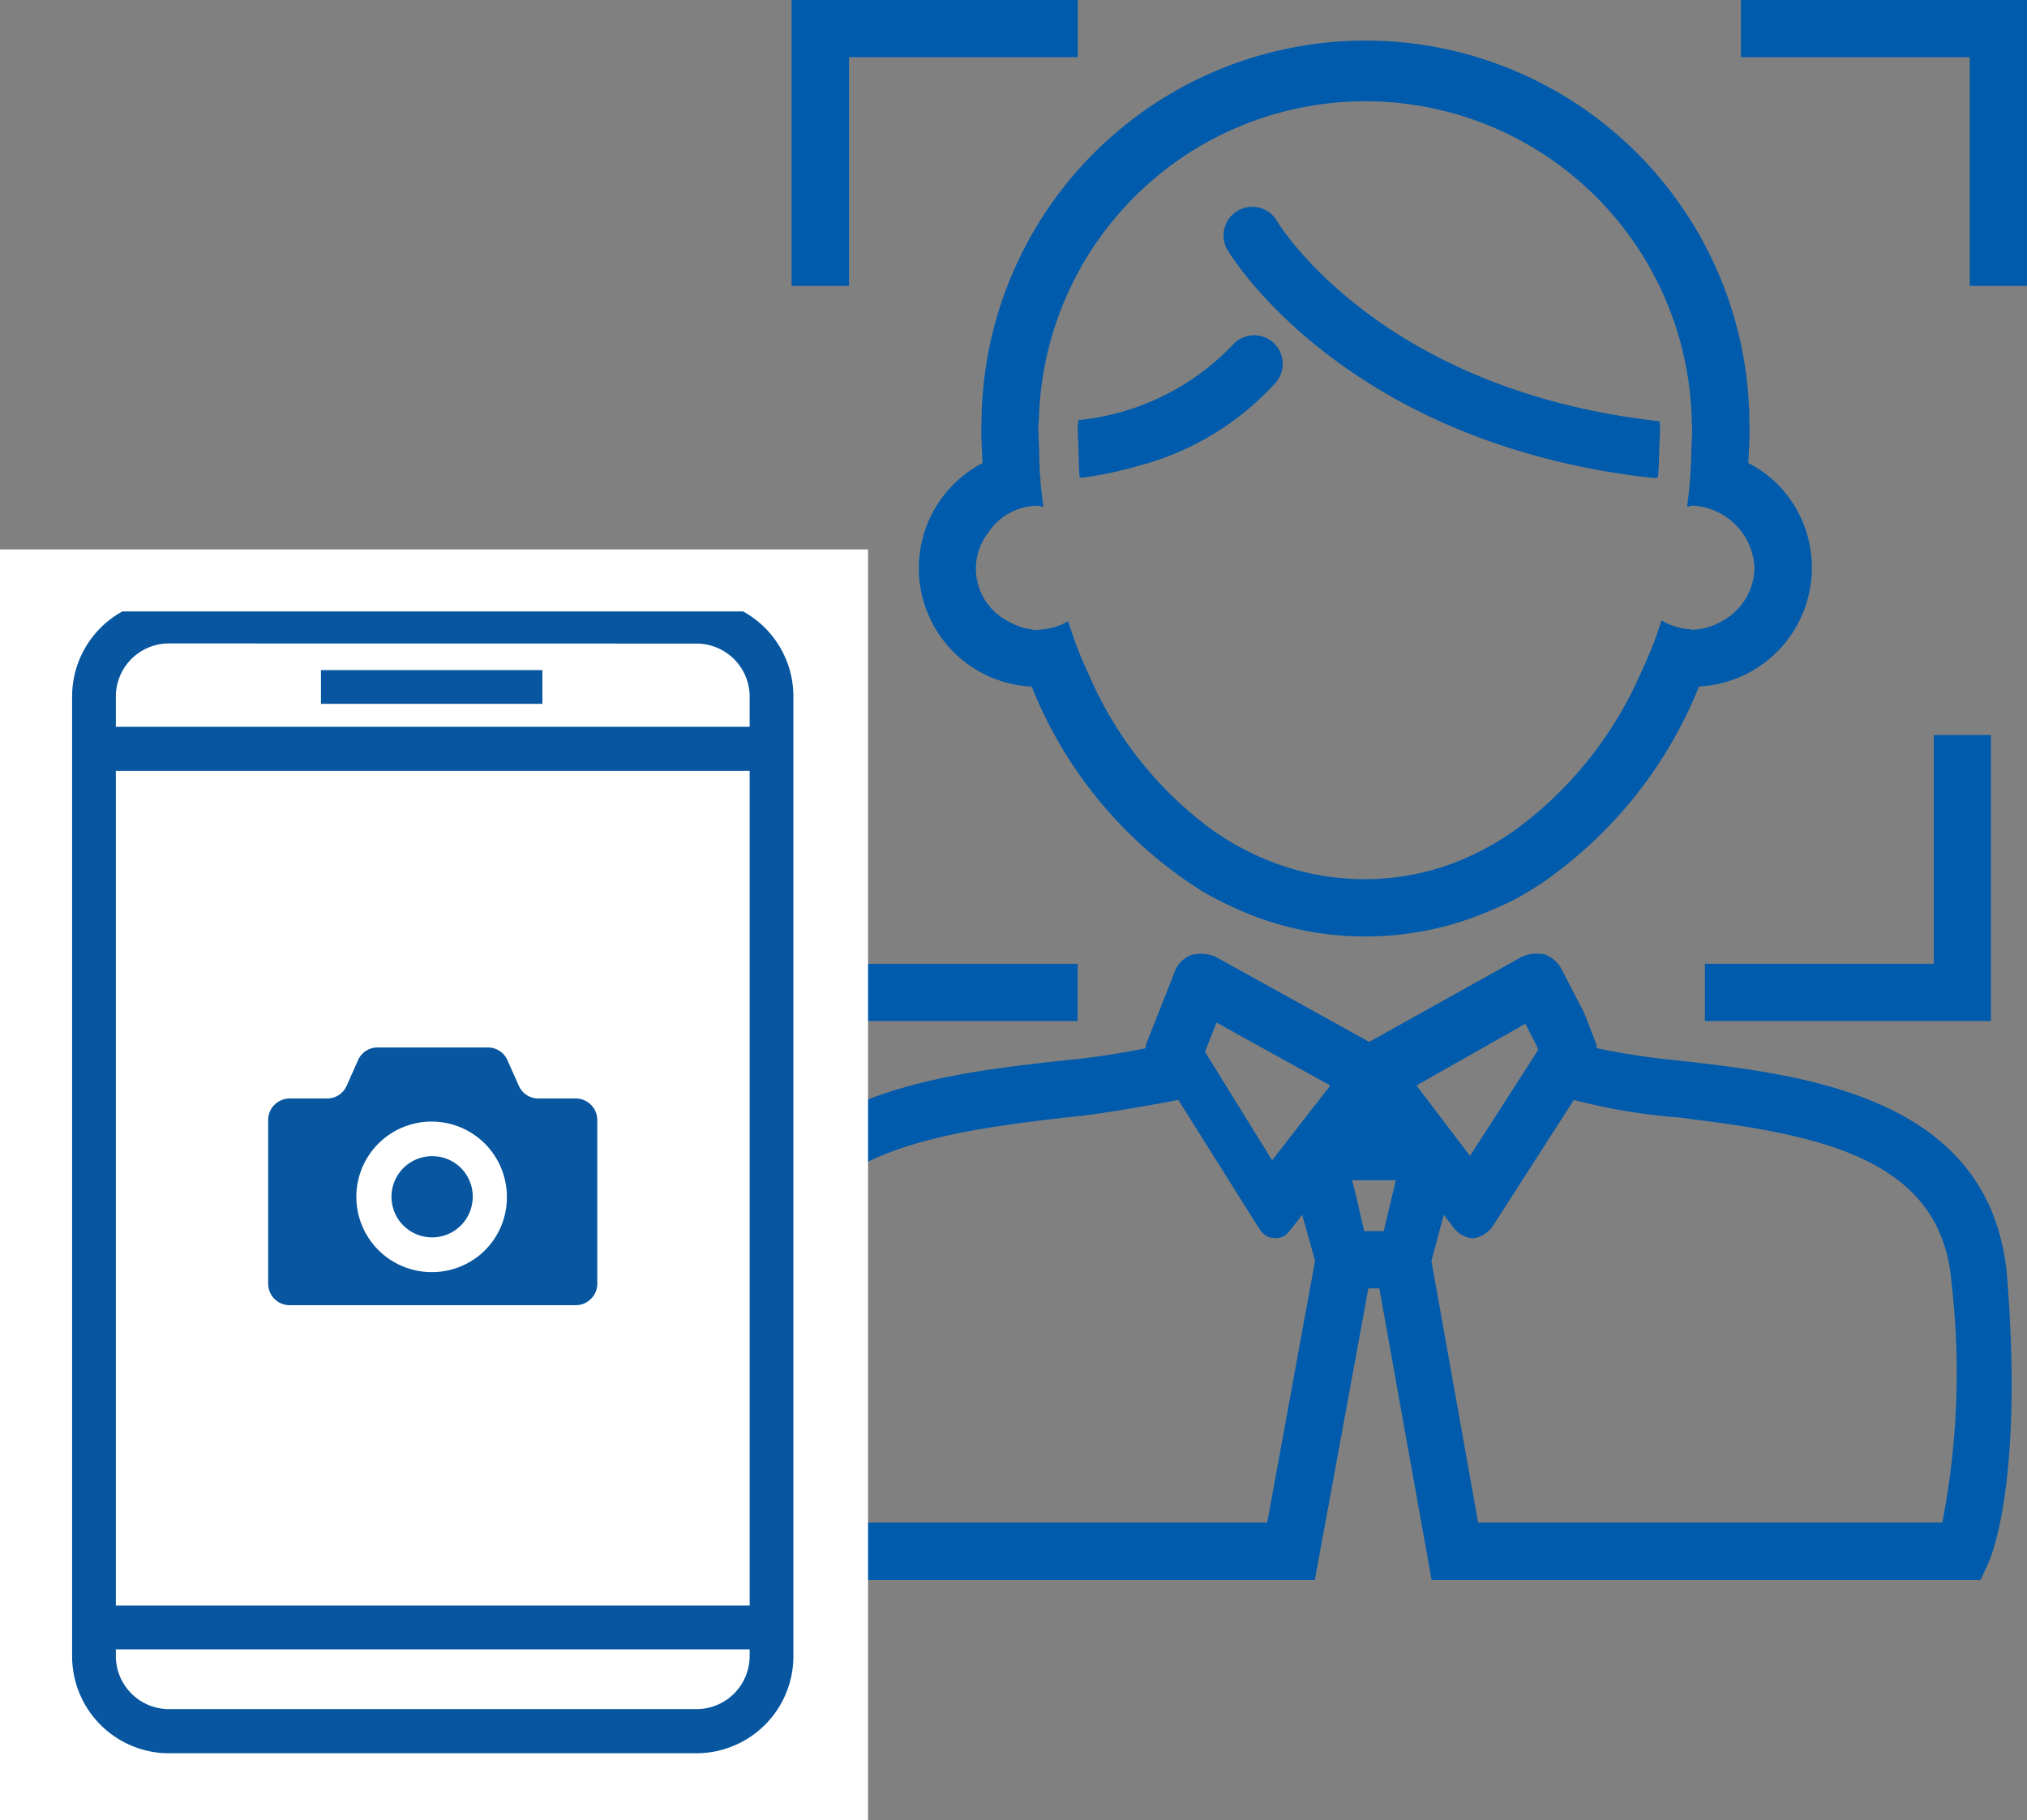
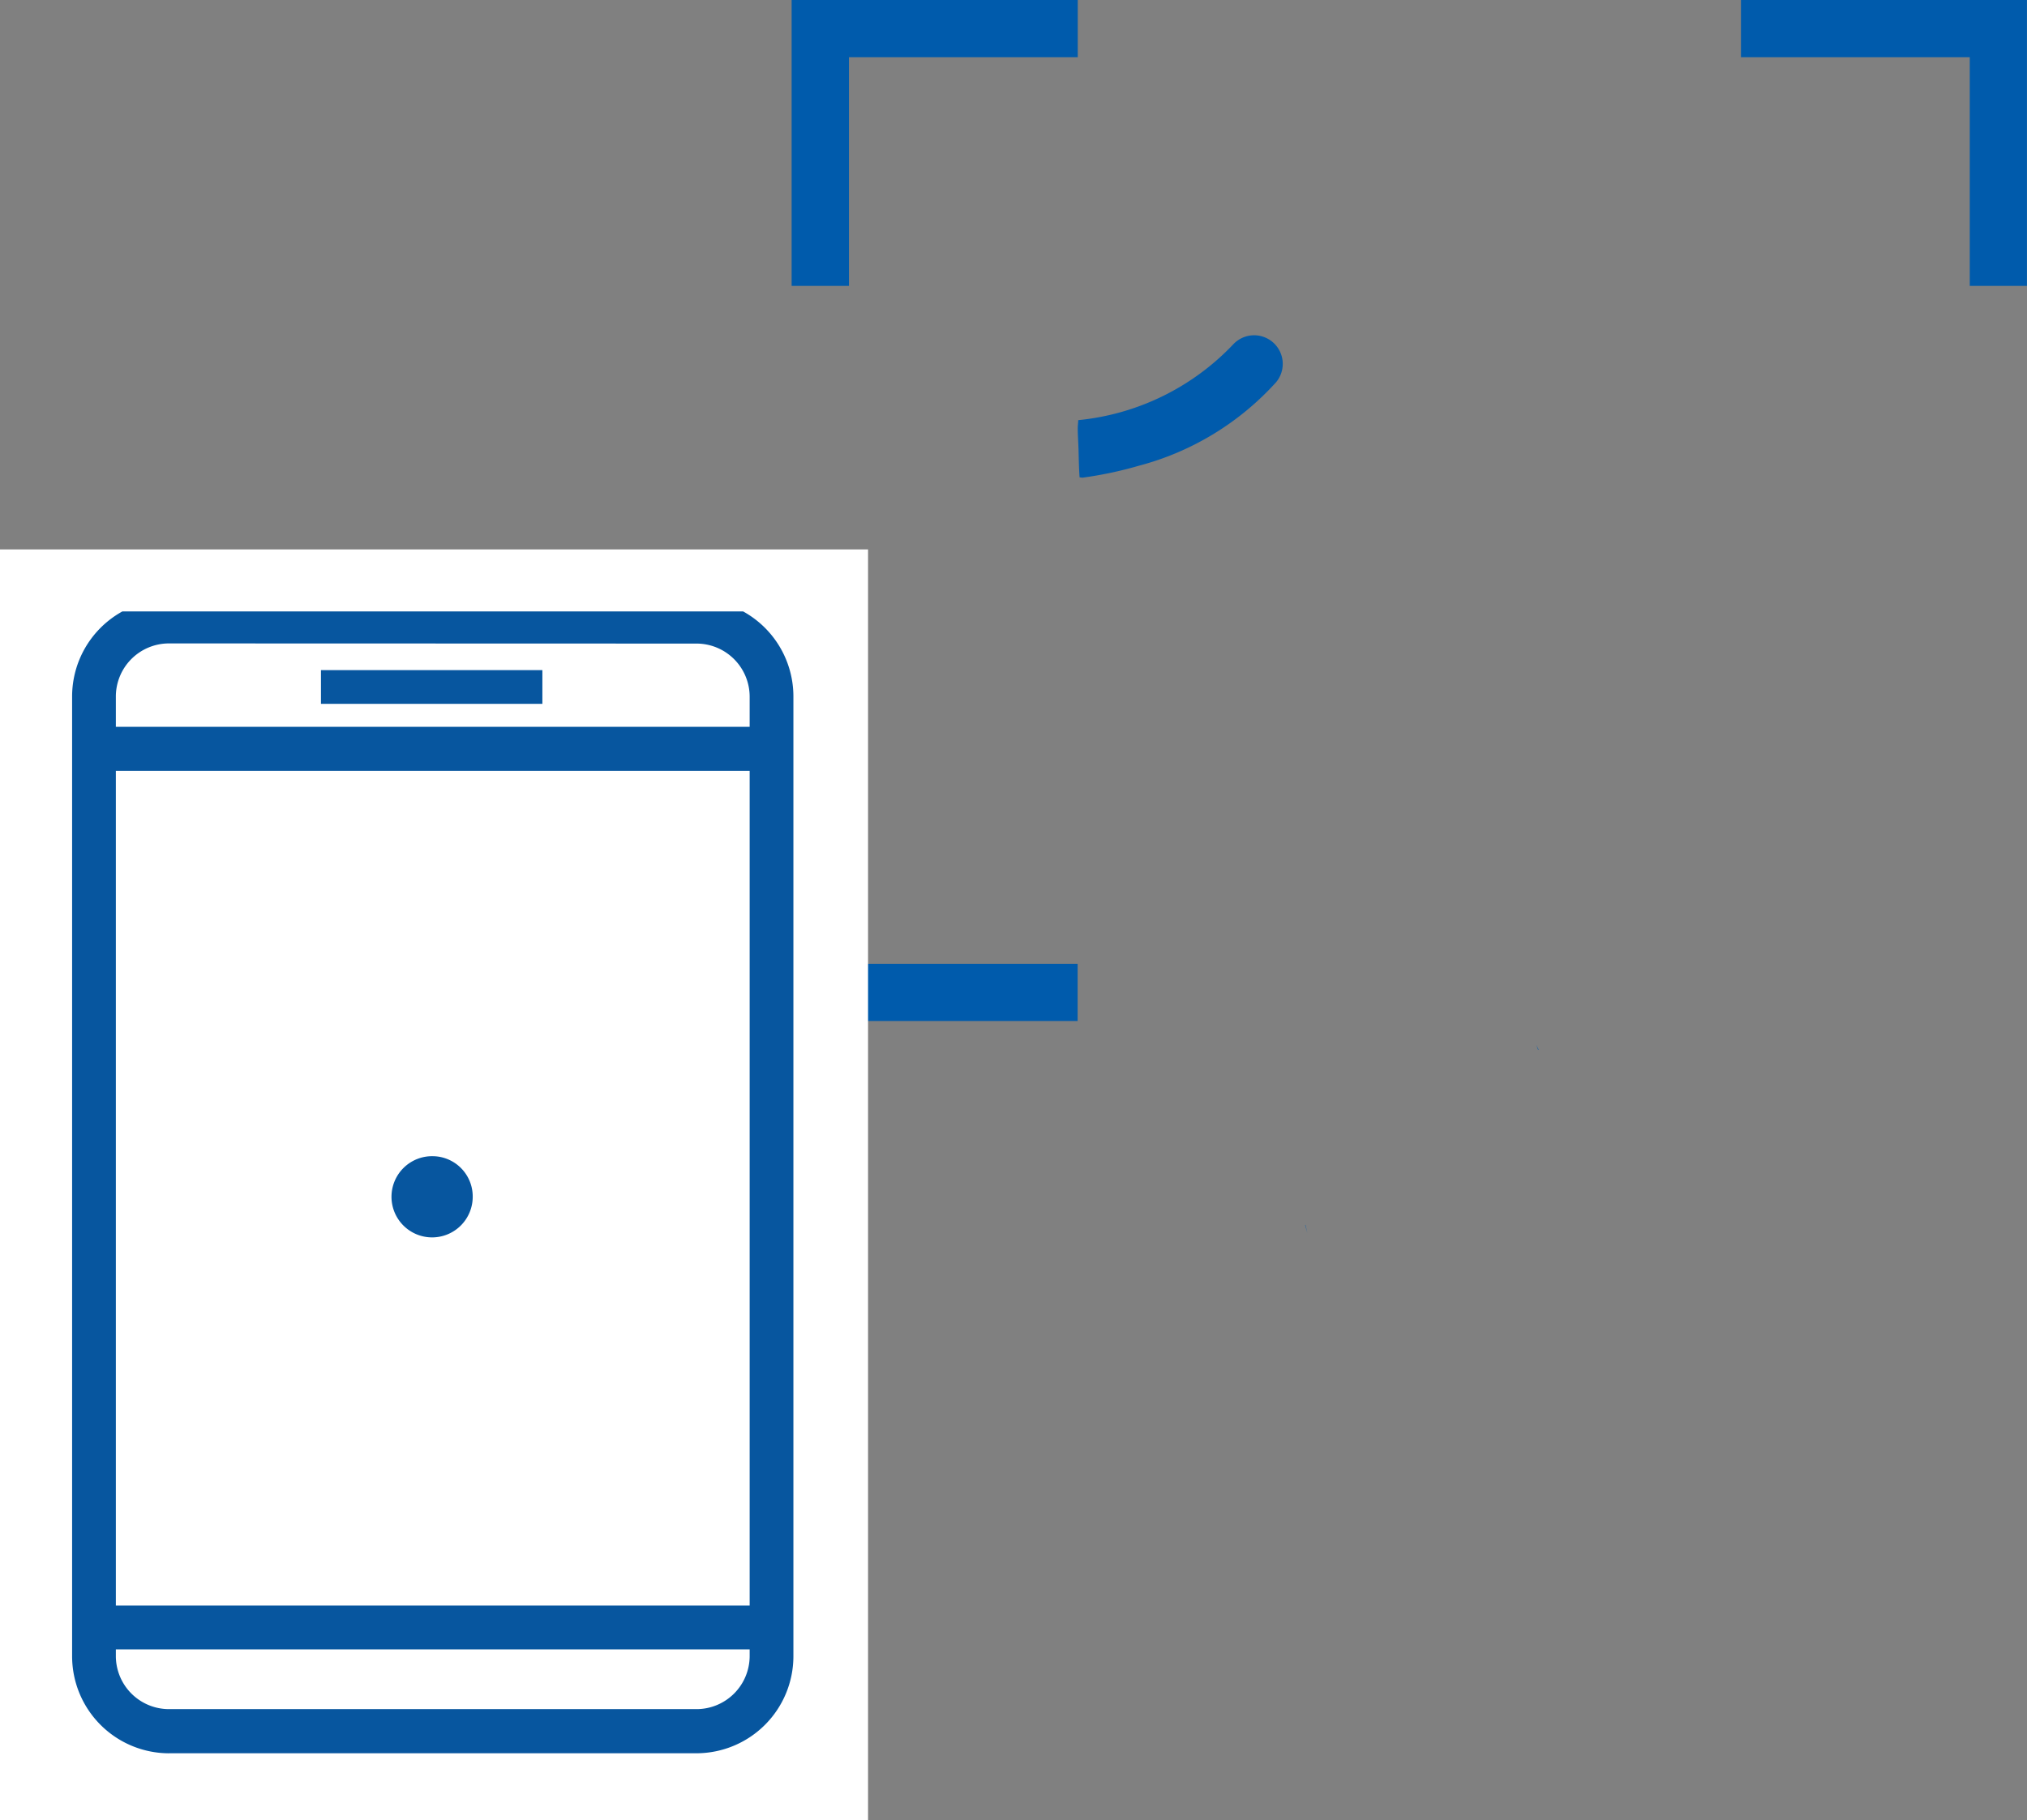
<svg xmlns="http://www.w3.org/2000/svg" width="65.383" height="58.724" viewBox="0 0 65.383 58.724">
  <rect x="0" y="0" width="65.383" height="58.724" fill="#808080" stroke="none" />
  <defs>
    <clipPath id="clip-path">
      <path id="長方形_724" data-name="長方形 724" fill="none" d="M0 0h41.623v50.97H0z" />
    </clipPath>
    <clipPath id="clip-path-2">
      <path id="長方形_728" data-name="長方形 728" transform="translate(-.327 .388)" fill="none" d="M0 0h24v37H0z" />
    </clipPath>
  </defs>
  <g id="グループ_738" data-name="グループ 738" transform="translate(-1387 -1369)">
    <g id="グループ_729" data-name="グループ 729" transform="translate(1410.265 1369)">
      <path id="パス_1754" data-name="パス 1754" d="M.951 0v9.223H2.8V1.845h7.38V0z" transform="translate(1.319)" fill="#005bac" />
      <path id="パス_1755" data-name="パス 1755" d="M.951 20.385v9.225h9.225v-1.845H2.8v-7.38z" transform="translate(1.319 3.328)" fill="#005bac" />
      <path id="パス_1756" data-name="パス 1756" d="M27.275 0v1.845h7.381v7.378H36.5V0z" transform="translate(5.616)" fill="#005bac" />
      <g id="グループ_728" data-name="グループ 728">
        <g id="グループ_727" data-name="グループ 727" clip-path="url(#clip-path)" fill="#005bac">
-           <path id="パス_1757" data-name="パス 1757" d="M33.151 15.411a3.854 3.854 0 00-.917-.658c.016-.372.041-.742.041-1.121 0-.033-.006-.063-.006-.1A12.384 12.384 0 107.5 13.488c0 .048-.006.1-.006.145 0 .382.021.749.04 1.121a3.825 3.825 0 001.586 7.212 13.83 13.83 0 005.48 6.589c.28.168.57.32.864.458s.589.27.893.382a10.141 10.141 0 007.527-.19c.3-.128.6-.258.888-.414s.582-.343.863-.529a14.077 14.077 0 005.009-6.3 3.835 3.835 0 002.506-6.552m-23.8-2.038a10.532 10.532 0 0121.059.028c0 .076.013.152.013.229 0 .222-.016.439-.023.66-.009.311-.017.622-.04.926v.031c-.023.311-.06.612-.1.917.059 0 .113-.035.173-.035a2.1 2.1 0 012 2 1.98 1.98 0 01-1.038 1.72 1.944 1.944 0 01-.967.284c-.031 0-.058-.016-.092-.017a1.959 1.959 0 01-.9-.286c-.1.306-.2.611-.321.9s-.237.568-.368.845a12.46 12.46 0 01-4.026 5.015 9.1 9.1 0 01-1.64.926 8.1 8.1 0 01-3.208.664 8.356 8.356 0 01-3.271-.664 8.908 8.908 0 01-1.656-.922 12.16 12.16 0 01-3.976-4.993c-.128-.276-.251-.555-.364-.845s-.214-.6-.313-.9a1.921 1.921 0 01-.9.27c-.023 0-.042.015-.067.015a1.969 1.969 0 01-.969-.285 1.9 1.9 0 01-.629-2.87 1.92 1.92 0 011.6-.854c.058 0 .112.03.166.034-.035-.306-.077-.617-.1-.932a.334.334 0 00.09-.008c-.031 0-.06-.008-.092-.008-.021-.306-.027-.617-.035-.926-.006-.222-.022-.437-.022-.661 0-.088.01-.172.014-.258" transform="translate(.895 .184)" />
          <path id="パス_1758" data-name="パス 1758" d="M9.946 13.886c.031 0 .062.008.092.009a12.455 12.455 0 001.81-.383 9.088 9.088 0 004.438-2.7.923.923 0 00-1.386-1.218 7.962 7.962 0 01-5 2.445c0 .086-.015.172-.015.258 0 .223.017.441.024.66.009.311.013.622.035.926" transform="translate(1.614 1.515)" />
-           <path id="パス_1759" data-name="パス 1759" d="M25.864 14.2c.617.116 1.259.211 1.931.284.05 0 .1-.013.148-.014.022-.306.03-.612.04-.926.007-.22.023-.437.023-.661 0-.076-.01-.152-.013-.229-8.912-.986-12.2-6.218-12.346-6.467a.924.924 0 10-1.588.947c.157.259 3.375 5.472 11.808 7.066" transform="translate(2.274 .936)" />
          <path id="パス_1760" data-name="パス 1760" d="M16.2 33.967l-.009.012.071.251z" transform="translate(2.643 5.546)" />
          <path id="パス_1761" data-name="パス 1761" d="M22.672 29.122l-.072-.141.06.158z" transform="translate(3.69 4.732)" />
-           <path id="パス_1762" data-name="パス 1762" d="M41.482 36.941c-.4-5.171-5.142-6.337-9.025-6.855a73.43 73.43 0 00-1.565-.188 24.282 24.282 0 01-2.649-.4 1.03 1.03 0 00-.02-.134l-.386-1-.744-1.437a.9.9 0 00-.248-.293.927.927 0 00-.3-.166.951.951 0 00-.19-.017.911.911 0 00-.462.074c-.021.012-.044.009-.065.021l-.8.447-3.977 2.217-.151.085-3.9-2.162-.862-.477-.2-.112a1.172 1.172 0 00-.707-.066.383.383 0 00-.051.006.923.923 0 00-.547.529l-.928 2.354a1.28 1.28 0 00-.021.134 25.334 25.334 0 01-2.709.4C6.852 30.355.606 31.047.143 36.941c-.516 6.533.515 8.93.633 9.183l.251.528h18.118l.17-.922.17-.922 1.388-7.564h.354l1.355 7.564.166.922.165.922h17.706l.244-.528c.115-.252 1.124-2.65.619-9.183M17.757 44l-.147.8H2.284a24.611 24.611 0 01-.306-7.722c.313-3.952 4.175-4.776 8.878-5.315.109-.013.218-.027.329-.038 1.089-.091 3.456-.535 3.557-.562l2.55 4.06c.134.209.255.4.582.4.3 0 .4-.161.54-.334l.325-.419.093.335.009-.012.062.263.251.9zm.2-11.127l-.188.241-1.783-2.879-.383-.62.373-.945.249.138.328.183 3.092 1.709zm3.412 2.527h-.629l-.315-1.353-.08-.291h1.415zm1.055-4.7l3.02-1.712.493-.28.351.685.072.141-.01.017-.35.549-1.848 2.872zm16.967 14.1H24.414l-.108-.6-1.4-7.842.4-1.487.318.419a.9.9 0 00.614.344.932.932 0 00.655-.408l2.609-4.06a18.915 18.915 0 003.362.564c.2.022.393.05.592.077 4.395.543 7.933 1.449 8.229 5.274a25.189 25.189 0 01-.3 7.722" transform="translate(0 4.318)" />
-           <path id="パス_1763" data-name="パス 1763" d="M27.276 29.609H36.5v-9.225h-1.842v7.38h-7.382z" transform="translate(4.453 3.328)" />
        </g>
      </g>
    </g>
    <g id="グループ_838" data-name="グループ 838" transform="translate(1387 1386.449)">
      <g id="グループ_839" data-name="グループ 839">
        <path id="パス_1848" data-name="パス 1848" d="M0 0h28v41H0z" transform="translate(0 .275)" fill="#fff" />
        <g id="グループ_733" data-name="グループ 733" transform="translate(2.326 1.888)" clip-path="url(#clip-path-2)" fill="#07569f">
          <path id="パス_1770" data-name="パス 1770" d="M3.118 37.224h17.03a3.132 3.132 0 003.118-3.139V3.139A3.132 3.132 0 0020.148 0H3.118A3.132 3.132 0 000 3.139v30.947a3.132 3.132 0 003.118 3.139m17.03-35.8a1.715 1.715 0 011.707 1.719v.966H1.411v-.971A1.714 1.714 0 013.118 1.42zm1.707 32.665a1.715 1.715 0 01-1.707 1.71H3.118a1.714 1.714 0 01-1.707-1.719v-.208h20.444zM1.411 5.531h20.444v26.927H1.411z" />
          <path id="長方形_727" data-name="長方形 727" transform="translate(8.027 2.282)" d="M0 0h7.142v1.088H0z" />
          <path id="パス_1771" data-name="パス 1771" d="M15.954 25.292a1.31 1.31 0 101.289 1.31 1.3 1.3 0 00-1.289-1.31" transform="translate(-4.321 -7.33)" />
-           <path id="パス_1772" data-name="パス 1772" d="M18.894 22h-1.217a.687.687 0 01-.627-.413l-.365-.821a.689.689 0 00-.628-.413h-3.566a.69.69 0 00-.628.413l-.364.821a.688.688 0 01-.628.413H9.655a.694.694 0 00-.689.7v5.268a.694.694 0 00.689.7h9.239a.694.694 0 00.688-.7V22.7a.694.694 0 00-.688-.7m-4.619 5.6a2.428 2.428 0 112.391-2.428 2.409 2.409 0 01-2.391 2.428" transform="translate(-2.642 -5.899)" />
        </g>
      </g>
    </g>
  </g>
</svg>